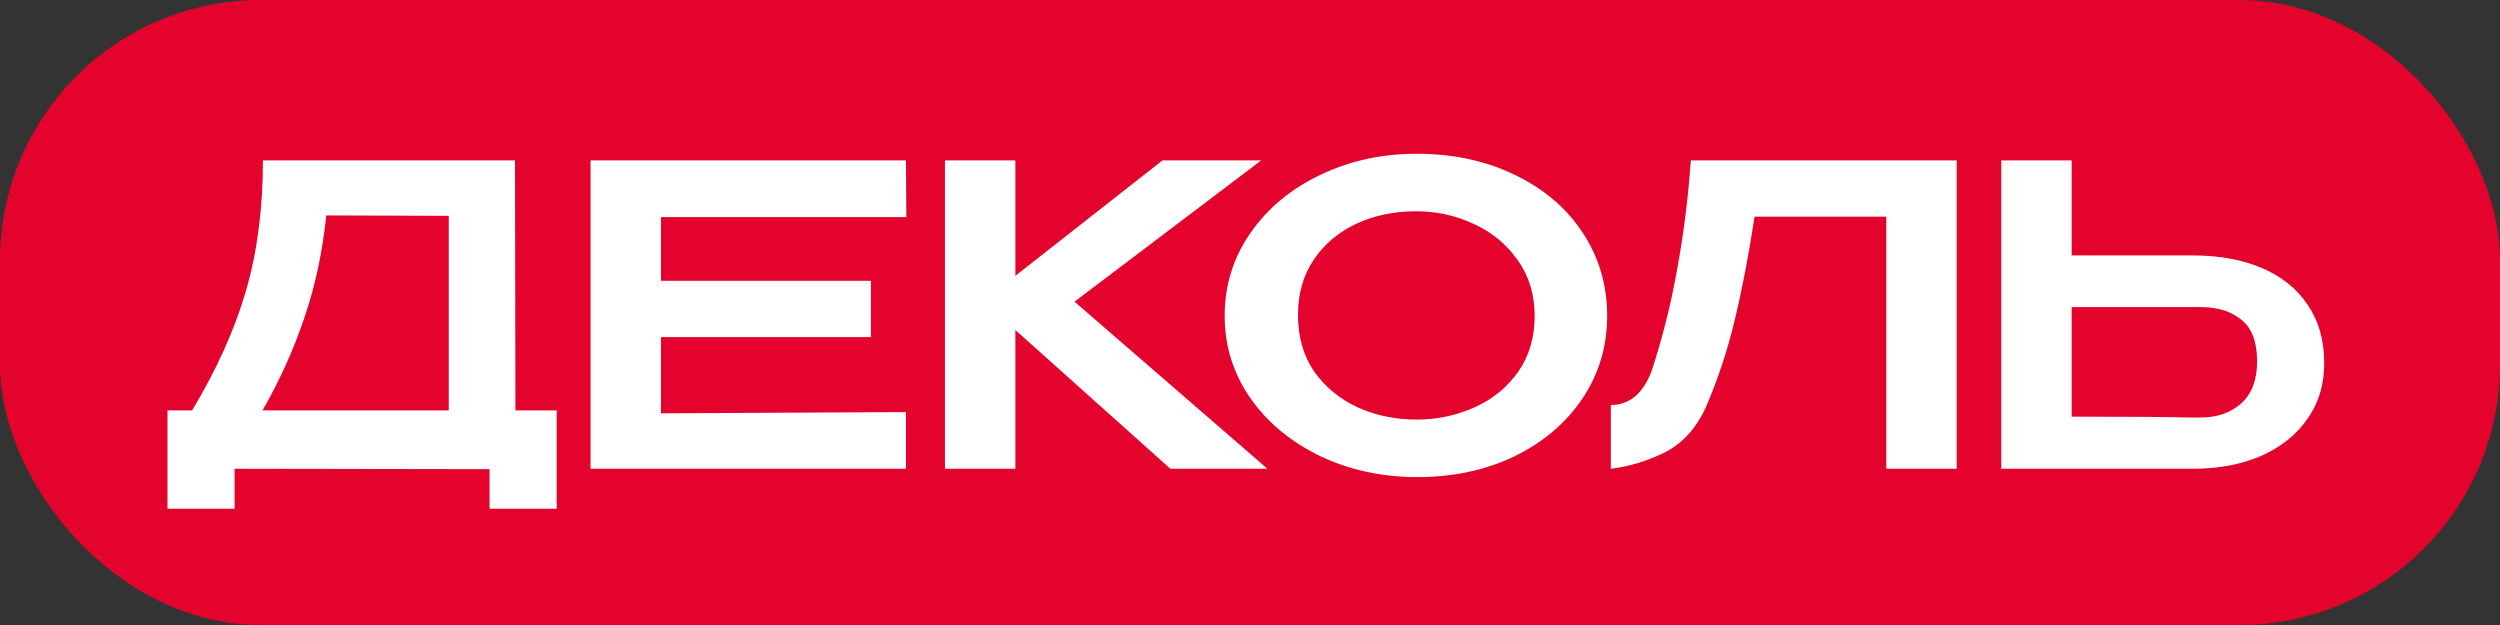
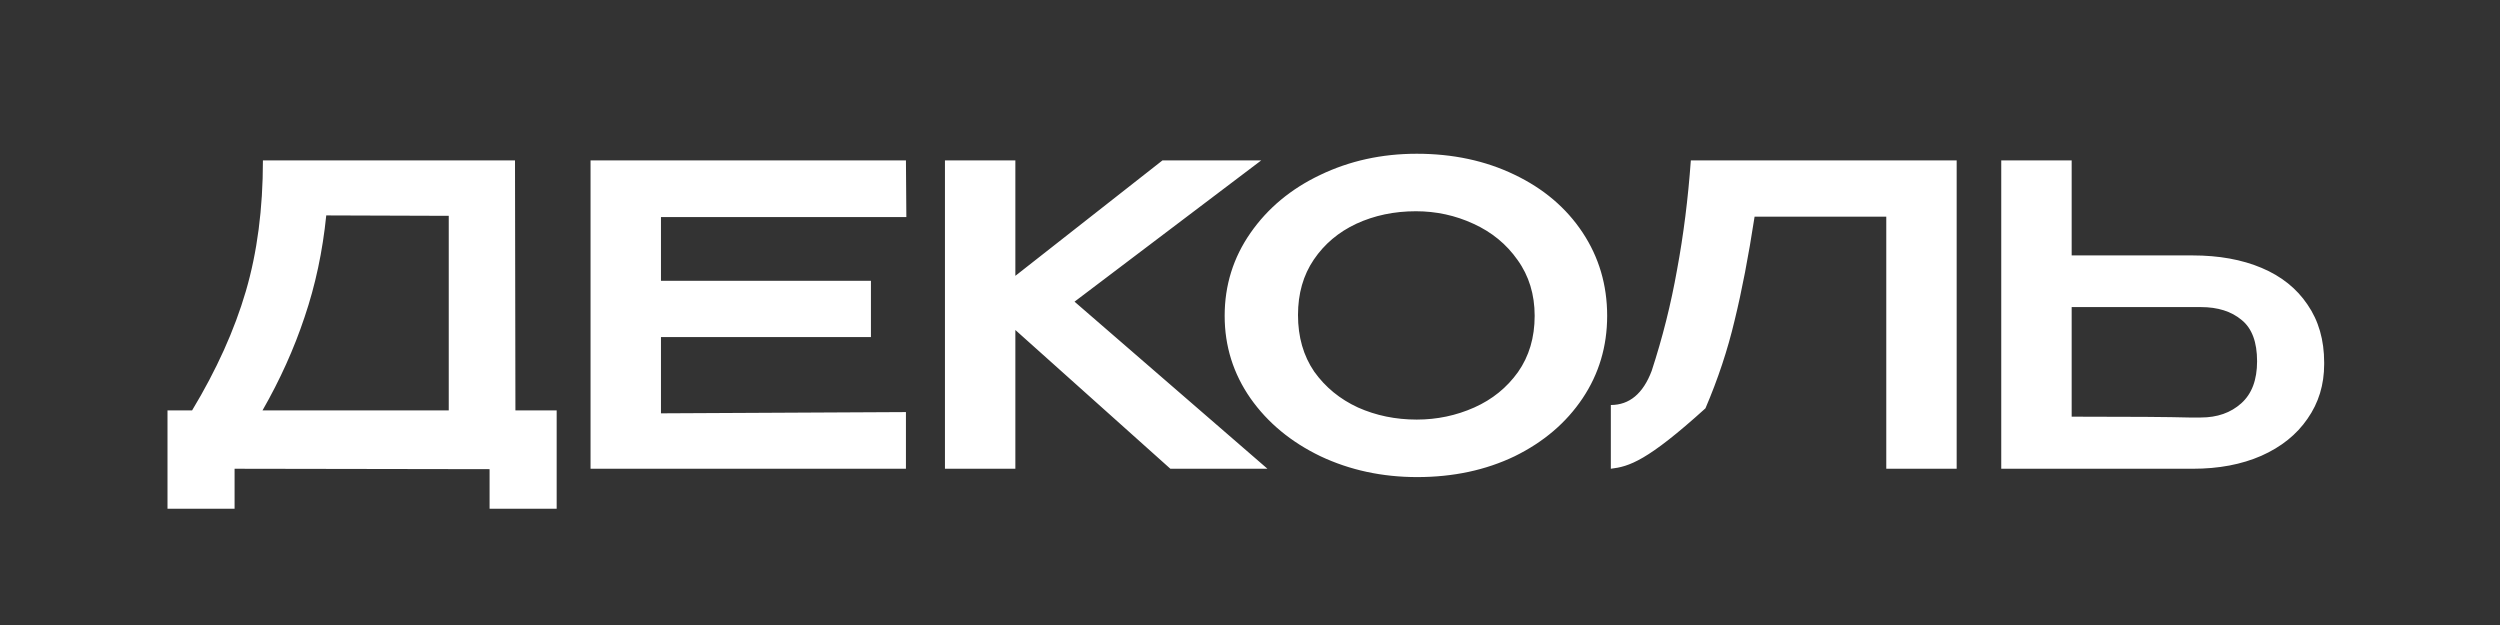
<svg xmlns="http://www.w3.org/2000/svg" width="96" height="24" viewBox="0 0 96 24" fill="none">
  <rect x="0" y="0" width="96" height="24" fill="#333333" stroke="none" />
-   <rect x="0.5" y="0.5" width="95" height="23" rx="9.5" fill="#E4032C" stroke="#E4032C" />
-   <path d="M19.792 15.76H21.376V19.536H18.8V18.016L9.008 18V19.536H6.432V15.76H7.376C8.315 14.203 9.003 12.677 9.44 11.184C9.877 9.691 10.096 8.016 10.096 6.16H19.776L19.792 15.76ZM12.528 8.272C12.389 9.648 12.112 10.949 11.696 12.176C11.291 13.392 10.752 14.587 10.08 15.76H17.232V8.288L12.528 8.272ZM33.444 12.944H25.381V15.872L34.788 15.824V18H22.677V6.16H34.788L34.804 8.336H25.381V10.784H33.444V12.944ZM41.262 11.584L48.67 18H44.942L38.99 12.672V18H36.286V6.16H38.99V10.592L44.638 6.16H48.43L41.262 11.584ZM54.403 5.904C55.789 5.904 57.038 6.171 58.147 6.704C59.267 7.237 60.142 7.979 60.771 8.928C61.4 9.877 61.715 10.944 61.715 12.128C61.715 13.301 61.4 14.357 60.771 15.296C60.142 16.235 59.272 16.976 58.163 17.52C57.053 18.053 55.806 18.32 54.419 18.32C53.075 18.32 51.837 18.053 50.707 17.52C49.576 16.976 48.68 16.235 48.019 15.296C47.358 14.347 47.027 13.291 47.027 12.128C47.027 10.955 47.358 9.893 48.019 8.944C48.68 7.995 49.571 7.253 50.691 6.72C51.822 6.176 53.059 5.904 54.403 5.904ZM54.403 16.112C55.181 16.112 55.917 15.957 56.611 15.648C57.304 15.339 57.864 14.885 58.291 14.288C58.718 13.68 58.931 12.96 58.931 12.128C58.931 11.307 58.712 10.592 58.275 9.984C57.848 9.376 57.283 8.912 56.579 8.592C55.886 8.272 55.15 8.112 54.371 8.112C53.539 8.112 52.776 8.272 52.083 8.592C51.4 8.912 50.856 9.371 50.451 9.968C50.045 10.565 49.843 11.275 49.843 12.096C49.843 12.939 50.051 13.664 50.467 14.272C50.894 14.869 51.453 15.328 52.147 15.648C52.84 15.957 53.592 16.112 54.403 16.112ZM75.136 6.16V18H72.433V8.32H67.376C67.142 9.845 66.886 11.173 66.609 12.304C66.342 13.435 65.969 14.56 65.489 15.68C65.115 16.469 64.593 17.035 63.92 17.376C63.248 17.707 62.56 17.915 61.856 18V15.552C62.571 15.552 63.094 15.115 63.425 14.24C63.84 12.971 64.166 11.675 64.4 10.352C64.646 9.029 64.822 7.632 64.928 6.16H75.136ZM84.192 9.808C85.206 9.808 86.091 9.968 86.848 10.288C87.606 10.608 88.192 11.077 88.608 11.696C89.035 12.315 89.248 13.056 89.248 13.92V13.984C89.248 14.773 89.035 15.472 88.608 16.08C88.192 16.688 87.6 17.163 86.832 17.504C86.075 17.835 85.2 18 84.208 18H76.848V6.16H79.552V9.808H84.16H84.192ZM84.512 16.032C85.142 16.032 85.659 15.851 86.064 15.488C86.47 15.125 86.672 14.587 86.672 13.872C86.672 13.136 86.475 12.608 86.08 12.288C85.686 11.957 85.163 11.792 84.512 11.792H84.496H79.552V16C81.824 16 83.323 16.011 84.048 16.032H84.512Z" fill="white" />
+   <path d="M19.792 15.76H21.376V19.536H18.8V18.016L9.008 18V19.536H6.432V15.76H7.376C8.315 14.203 9.003 12.677 9.44 11.184C9.877 9.691 10.096 8.016 10.096 6.16H19.776L19.792 15.76ZM12.528 8.272C12.389 9.648 12.112 10.949 11.696 12.176C11.291 13.392 10.752 14.587 10.08 15.76H17.232V8.288L12.528 8.272ZM33.444 12.944H25.381V15.872L34.788 15.824V18H22.677V6.16H34.788L34.804 8.336H25.381V10.784H33.444V12.944ZM41.262 11.584L48.67 18H44.942L38.99 12.672V18H36.286V6.16H38.99V10.592L44.638 6.16H48.43L41.262 11.584ZM54.403 5.904C55.789 5.904 57.038 6.171 58.147 6.704C59.267 7.237 60.142 7.979 60.771 8.928C61.4 9.877 61.715 10.944 61.715 12.128C61.715 13.301 61.4 14.357 60.771 15.296C60.142 16.235 59.272 16.976 58.163 17.52C57.053 18.053 55.806 18.32 54.419 18.32C53.075 18.32 51.837 18.053 50.707 17.52C49.576 16.976 48.68 16.235 48.019 15.296C47.358 14.347 47.027 13.291 47.027 12.128C47.027 10.955 47.358 9.893 48.019 8.944C48.68 7.995 49.571 7.253 50.691 6.72C51.822 6.176 53.059 5.904 54.403 5.904ZM54.403 16.112C55.181 16.112 55.917 15.957 56.611 15.648C57.304 15.339 57.864 14.885 58.291 14.288C58.718 13.68 58.931 12.96 58.931 12.128C58.931 11.307 58.712 10.592 58.275 9.984C57.848 9.376 57.283 8.912 56.579 8.592C55.886 8.272 55.15 8.112 54.371 8.112C53.539 8.112 52.776 8.272 52.083 8.592C51.4 8.912 50.856 9.371 50.451 9.968C50.045 10.565 49.843 11.275 49.843 12.096C49.843 12.939 50.051 13.664 50.467 14.272C50.894 14.869 51.453 15.328 52.147 15.648C52.84 15.957 53.592 16.112 54.403 16.112ZM75.136 6.16V18H72.433V8.32H67.376C67.142 9.845 66.886 11.173 66.609 12.304C66.342 13.435 65.969 14.56 65.489 15.68C63.248 17.707 62.56 17.915 61.856 18V15.552C62.571 15.552 63.094 15.115 63.425 14.24C63.84 12.971 64.166 11.675 64.4 10.352C64.646 9.029 64.822 7.632 64.928 6.16H75.136ZM84.192 9.808C85.206 9.808 86.091 9.968 86.848 10.288C87.606 10.608 88.192 11.077 88.608 11.696C89.035 12.315 89.248 13.056 89.248 13.92V13.984C89.248 14.773 89.035 15.472 88.608 16.08C88.192 16.688 87.6 17.163 86.832 17.504C86.075 17.835 85.2 18 84.208 18H76.848V6.16H79.552V9.808H84.16H84.192ZM84.512 16.032C85.142 16.032 85.659 15.851 86.064 15.488C86.47 15.125 86.672 14.587 86.672 13.872C86.672 13.136 86.475 12.608 86.08 12.288C85.686 11.957 85.163 11.792 84.512 11.792H84.496H79.552V16C81.824 16 83.323 16.011 84.048 16.032H84.512Z" fill="white" />
</svg>